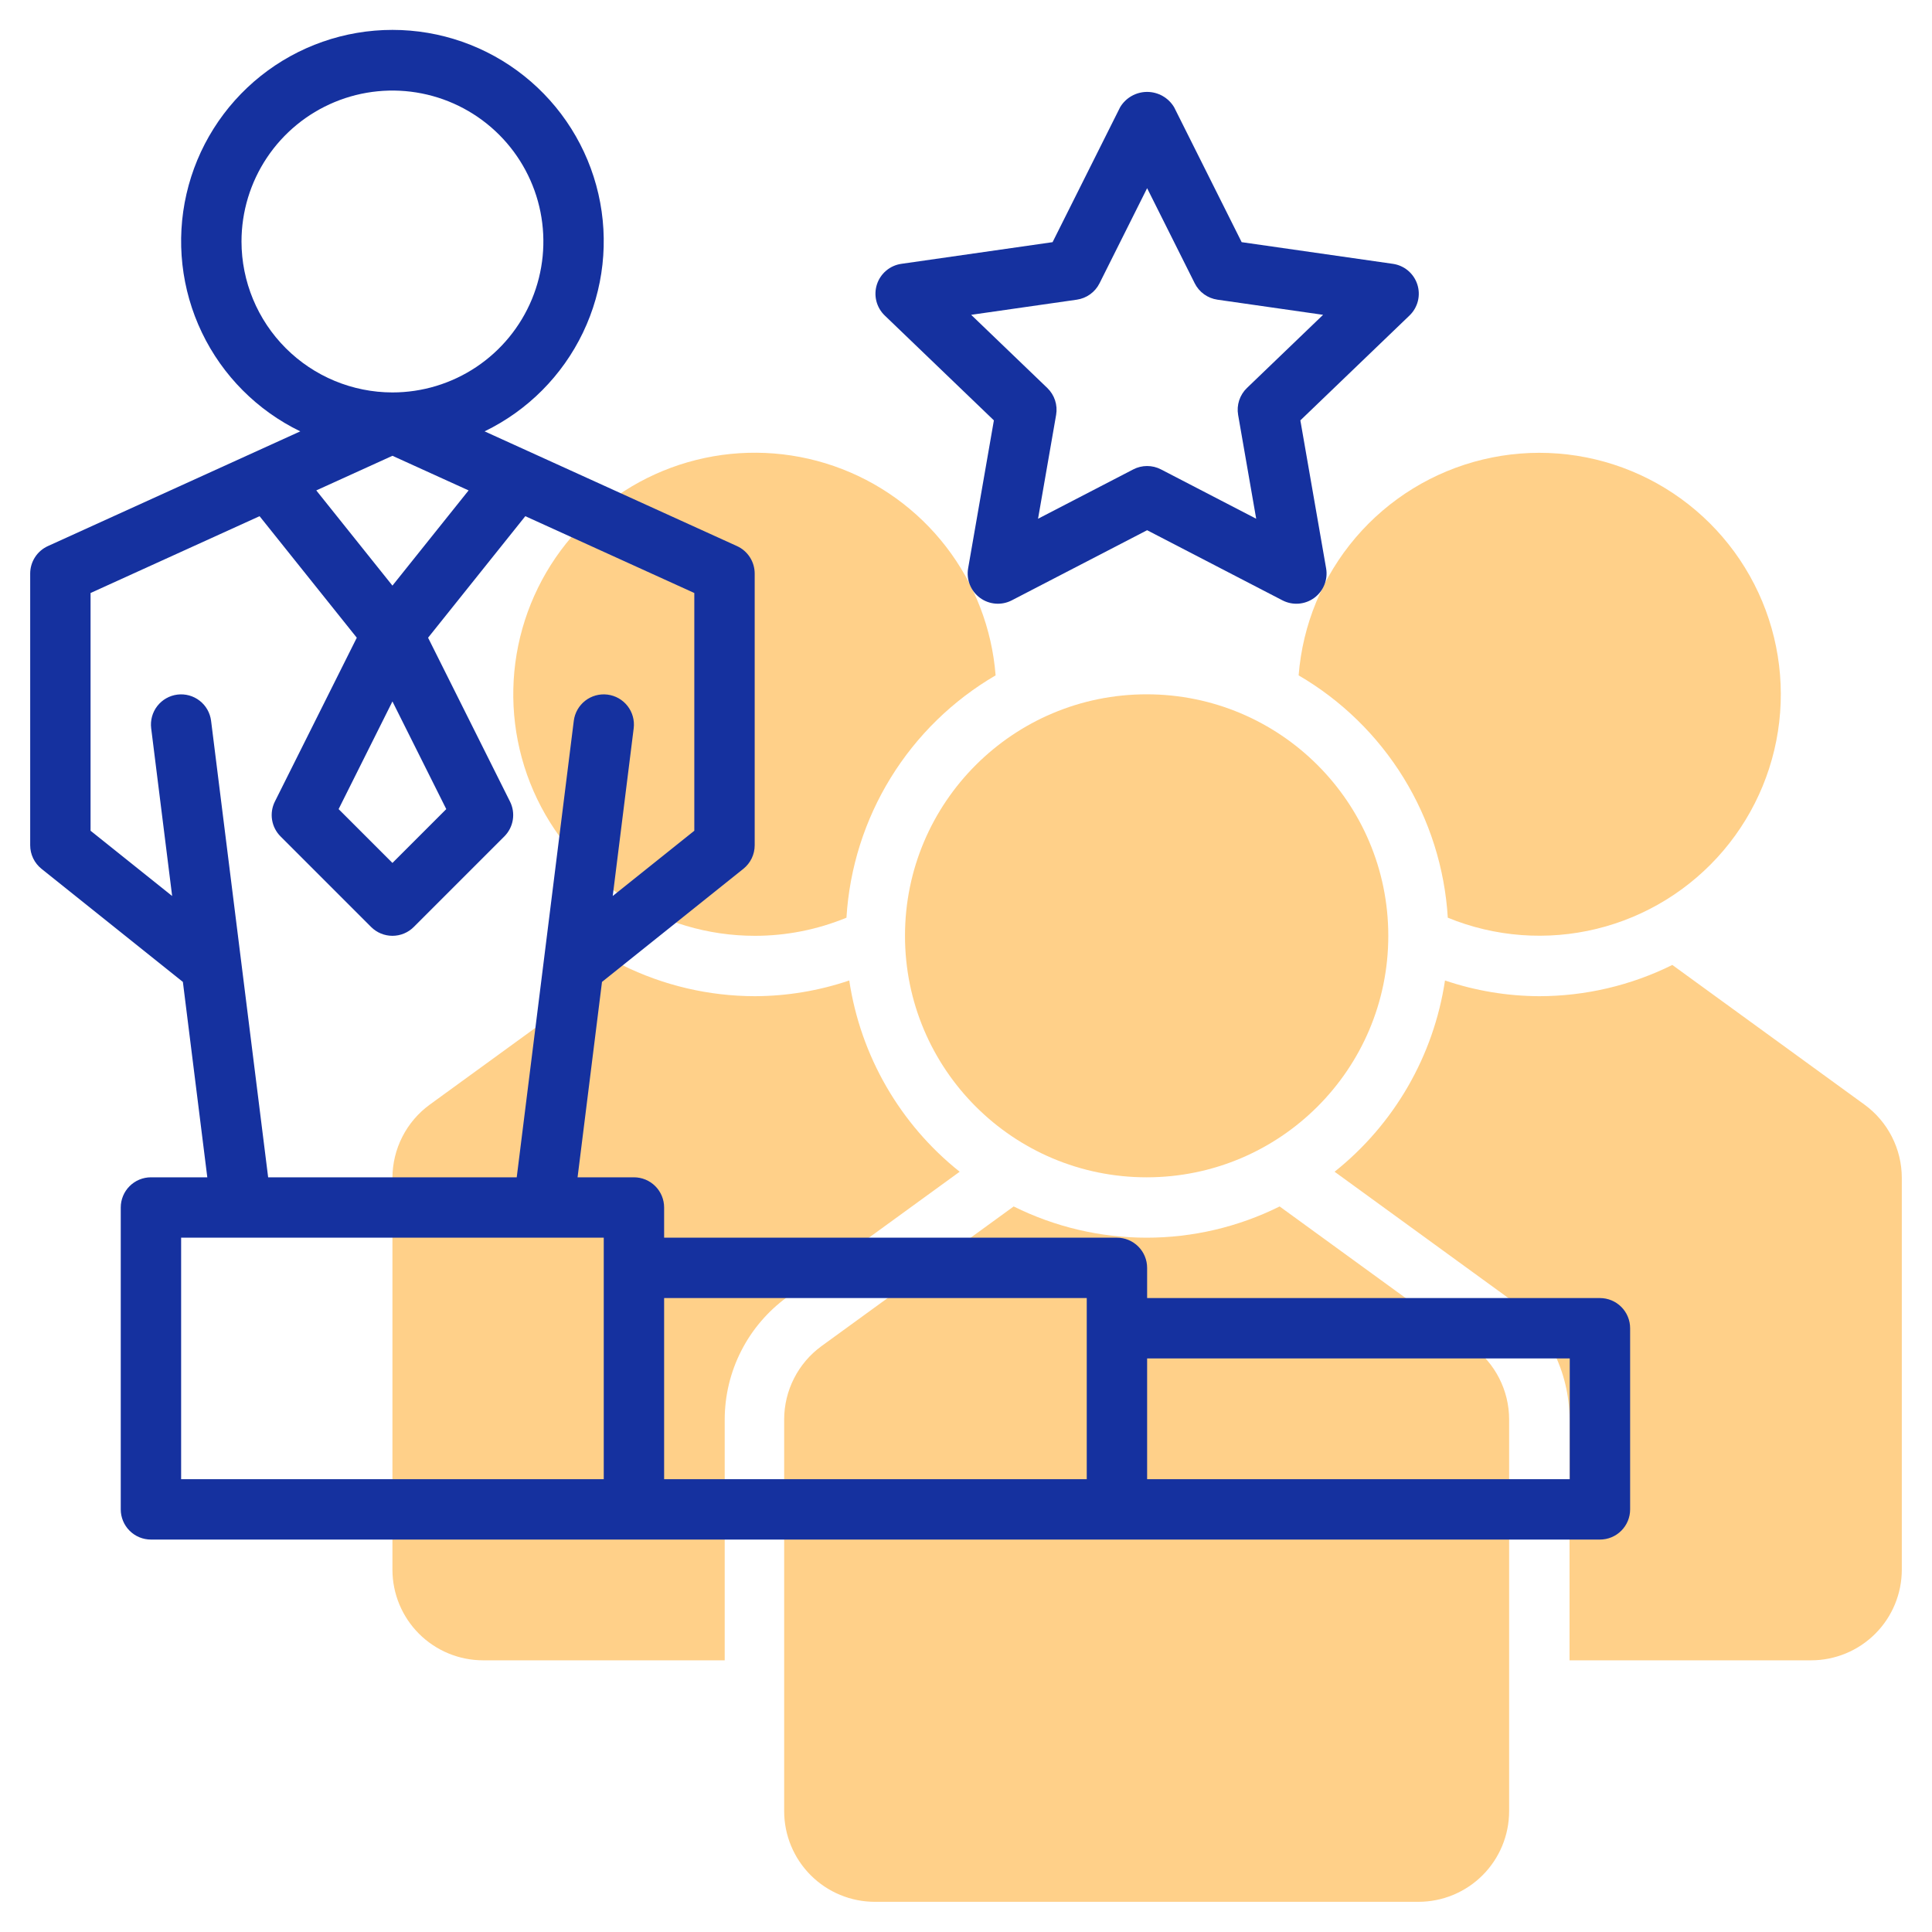
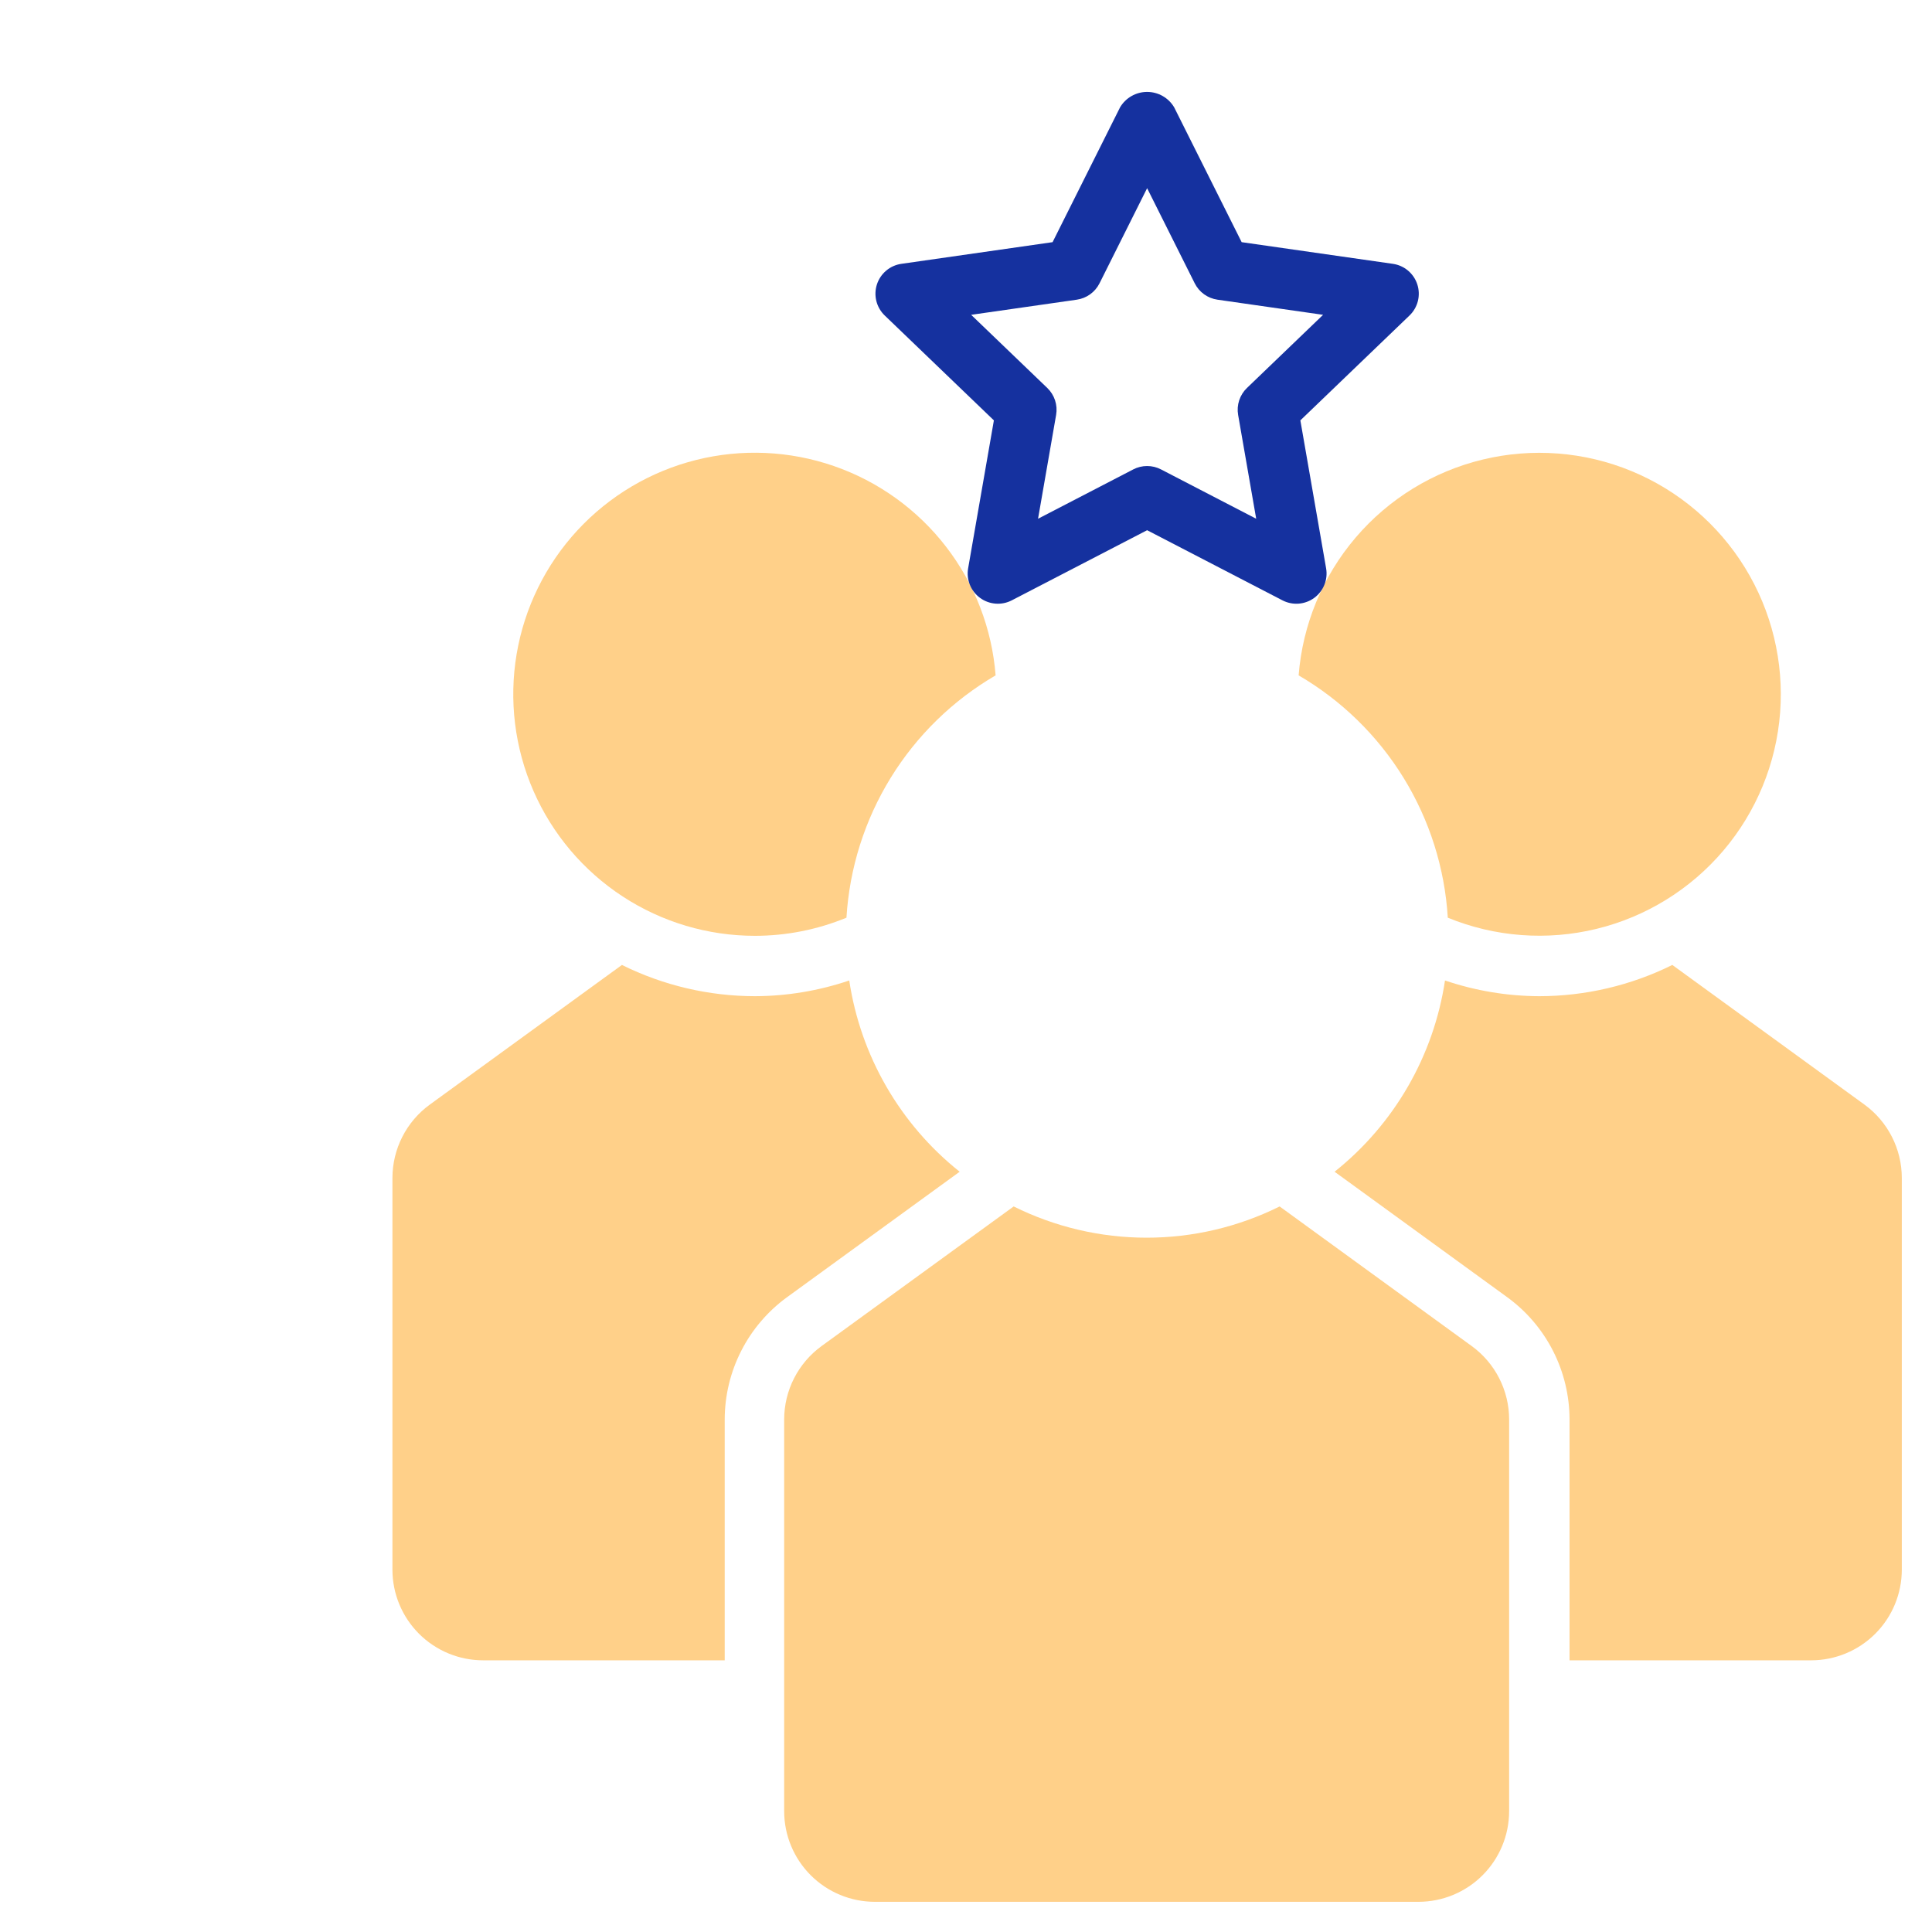
<svg xmlns="http://www.w3.org/2000/svg" width="512" height="512" viewBox="0 0 512 512" fill="none">
  <path d="M390.053 356.743L390.045 356.739L339.116 319.721C328.167 325.167 316.104 328.001 303.875 328.001C291.646 328.001 279.583 325.167 268.633 319.722L217.694 356.743C214.637 358.974 212.15 361.893 210.433 365.265C208.716 368.637 207.819 372.366 207.812 376.149V480.001C207.821 486.366 210.355 492.467 214.857 496.967C219.359 501.466 225.463 503.996 231.828 504.001H375.919C382.285 503.996 388.388 501.466 392.89 496.967C397.392 492.467 399.926 486.366 399.935 480.001V376.149C399.929 372.365 399.031 368.636 397.314 365.265C395.597 361.893 393.11 358.973 390.053 356.743Z" fill="#FFB13B" fill-opacity="0.6" />
-   <path d="M303.872 312C339.24 312 367.912 283.346 367.912 248C367.912 212.654 339.24 184 303.872 184C268.504 184 239.832 212.654 239.832 248C239.832 283.346 268.504 312 303.872 312Z" fill="#FFB13B" fill-opacity="0.6" />
  <path d="M494.118 292.743L494.11 292.739L443.181 255.721C432.227 261.155 420.166 263.989 407.938 264.001C399.435 263.973 390.992 262.567 382.939 259.837C379.939 279.822 369.485 297.93 353.678 310.521L399.464 343.798C404.56 347.516 408.708 352.382 411.571 358.003C414.435 363.624 415.932 369.841 415.943 376.149V440.001H479.984C486.349 439.996 492.452 437.466 496.955 432.967C501.457 428.467 503.99 422.366 503.999 416.001V312.149C503.993 308.365 503.096 304.636 501.379 301.265C499.662 297.893 497.174 294.973 494.118 292.743Z" fill="#FFB13B" fill-opacity="0.6" />
  <path d="M383.68 243.199C396.175 248.319 409.97 249.356 423.089 246.16C436.209 242.964 447.981 235.7 456.722 225.407C465.462 215.114 470.722 202.319 471.749 188.855C472.775 175.391 469.517 161.947 462.438 150.447C455.36 138.948 444.826 129.982 432.342 124.834C419.859 119.685 406.067 118.618 392.94 121.784C379.813 124.951 368.025 132.188 359.261 142.462C350.498 152.735 345.209 165.518 344.152 178.98C355.515 185.607 365.068 194.935 371.963 206.137C378.858 217.339 382.883 230.069 383.68 243.199Z" fill="#FFB13B" fill-opacity="0.6" />
  <path d="M254.322 310.521C238.515 297.93 228.06 279.822 225.06 259.837C217.007 262.567 208.564 263.973 200.061 264.001C187.833 263.989 175.773 261.155 164.818 255.721L113.889 292.739L113.881 292.743C110.825 294.974 108.337 297.893 106.621 301.265C104.904 304.637 104.006 308.365 104 312.149V416.001C104.009 422.366 106.542 428.467 111.045 432.967C115.547 437.466 121.65 439.996 128.015 440.001H192.056V376.149C192.067 369.841 193.565 363.624 196.428 358.003C199.291 352.382 203.439 347.516 208.535 343.798L254.322 310.521Z" fill="#FFB13B" fill-opacity="0.6" />
  <path d="M200.062 248C208.384 248 216.626 246.369 224.32 243.198C225.118 230.069 229.143 217.338 236.038 206.136C242.933 194.934 252.486 185.606 263.848 178.979C262.874 166.569 258.303 154.713 250.694 144.861C243.085 135.009 232.769 127.59 221.008 123.511C209.247 119.432 196.552 118.87 184.477 121.895C172.402 124.921 161.472 131.401 153.023 140.543C144.574 149.684 138.974 161.091 136.909 173.367C134.843 185.642 136.402 198.254 141.394 209.657C146.385 221.061 154.594 230.761 165.014 237.571C175.434 244.381 187.614 248.005 200.062 248Z" fill="#FFB13B" fill-opacity="0.6" />
-   <path d="M424 344H304V336C304 334.949 303.794 333.909 303.392 332.938C302.99 331.968 302.4 331.086 301.657 330.343C300.915 329.6 300.033 329.01 299.062 328.608C298.091 328.207 297.051 328 296 328H176V320C176 318.949 175.794 317.909 175.392 316.938C174.99 315.968 174.4 315.086 173.657 314.343C172.915 313.6 172.033 313.01 171.062 312.608C170.091 312.207 169.051 312 168 312H153.062L159.534 260.219L197 230.246C197.937 229.497 198.693 228.546 199.212 227.465C199.732 226.384 200.001 225.2 200 224V152C200 150.465 199.557 148.962 198.726 147.671C197.895 146.379 196.71 145.355 195.312 144.719L128.424 114.315C139.829 108.787 149.022 99.554 154.5 88.124C159.978 76.695 161.416 63.745 158.58 51.392C155.744 39.039 148.802 28.014 138.888 20.117C128.974 12.221 116.674 7.922 104 7.922C91.326 7.922 79.026 12.221 69.112 20.117C59.198 28.014 52.255 39.039 49.42 51.392C46.584 63.745 48.022 76.695 53.5 88.124C58.978 99.554 68.171 108.787 79.576 114.315L12.688 144.719C11.29 145.355 10.105 146.379 9.274 147.671C8.443 148.962 8 150.465 8 152V224C7.999 225.2 8.268 226.384 8.788 227.465C9.307 228.546 10.063 229.497 11 230.246L48.466 260.219L54.938 312H40C38.949 312 37.909 312.207 36.938 312.608C35.968 313.01 35.086 313.6 34.343 314.343C33.6 315.086 33.01 315.968 32.608 316.938C32.206 317.909 32 318.949 32 320V400C32 401.051 32.206 402.091 32.608 403.062C33.01 404.033 33.6 404.915 34.343 405.658C35.086 406.4 35.968 406.99 36.938 407.392C37.909 407.794 38.949 408 40 408H424C425.051 408 426.091 407.794 427.062 407.392C428.033 406.99 428.915 406.4 429.657 405.658C430.4 404.915 430.99 404.033 431.392 403.062C431.794 402.091 432 401.051 432 400V352C432 350.949 431.794 349.909 431.392 348.938C430.99 347.968 430.4 347.086 429.657 346.343C428.915 345.6 428.033 345.01 427.062 344.608C426.091 344.207 425.051 344 424 344ZM104 185.887L118.266 214.422L104 228.688L89.734 214.422L104 185.887ZM104 155.195L83.817 129.963L104 120.789L124.183 129.963L104 155.195ZM64 64C64 56.089 66.346 48.356 70.74 41.778C75.135 35.2 81.382 30.073 88.691 27.045C95.999 24.017 104.042 23.225 111.801 24.768C119.56 26.311 126.687 30.119 132.282 35.713C137.876 41.306 141.686 48.433 143.231 56.192C144.775 63.951 143.984 71.993 140.957 79.302C137.931 86.612 132.805 92.859 126.227 97.255C119.65 101.651 111.917 103.998 104.006 104H103.994C93.39 103.986 83.225 99.767 75.727 92.268C68.23 84.77 64.012 74.604 64 64ZM55.938 191.008C55.671 188.906 54.581 186.995 52.907 185.695C51.234 184.396 49.112 183.813 47.01 184.076C44.907 184.339 42.994 185.426 41.692 187.097C40.389 188.769 39.803 190.889 40.062 192.992L45.62 237.451L24 220.156V157.152L68.789 136.794L94.554 169.001L72.844 212.422C72.093 213.923 71.833 215.624 72.103 217.281C72.372 218.939 73.156 220.469 74.344 221.656L98.344 245.656C99.087 246.399 99.968 246.989 100.939 247.391C101.909 247.793 102.95 248 104 248C105.051 248 106.091 247.793 107.062 247.391C108.032 246.989 108.914 246.399 109.656 245.656L133.656 221.656C134.844 220.469 135.629 218.939 135.898 217.281C136.167 215.624 135.908 213.923 135.156 212.422L113.446 169.001L139.212 136.794L184 157.152V220.156L162.38 237.45L167.938 192.992C168.197 190.889 167.611 188.769 166.308 187.097C165.006 185.425 163.093 184.339 160.99 184.076C158.887 183.813 156.766 184.396 155.093 185.695C153.419 186.995 152.329 188.906 152.062 191.008L136.938 312H71.062L55.938 191.008ZM48 328H160V392H48V328ZM176 344H288V392H176V344ZM416 392H304V360H416V392Z" fill="#15319F" />
  <path d="M263.39 111.403L256.562 150.629C256.309 152.097 256.471 153.606 257.029 154.987C257.586 156.367 258.518 157.565 259.72 158.445C260.921 159.326 262.344 159.853 263.828 159.969C265.313 160.085 266.801 159.785 268.124 159.102L303.999 140.512L339.874 159.102C341.197 159.786 342.685 160.087 344.17 159.972C345.655 159.856 347.079 159.328 348.28 158.448C349.482 157.567 350.414 156.369 350.971 154.988C351.529 153.607 351.69 152.097 351.437 150.629L344.608 111.403L373.538 83.606C374.618 82.567 375.385 81.246 375.752 79.793C376.118 78.34 376.069 76.813 375.609 75.386C375.15 73.96 374.299 72.691 373.154 71.724C372.009 70.757 370.615 70.132 369.132 69.919L329.054 64.176L311.155 28.418C310.416 27.18 309.367 26.155 308.113 25.443C306.859 24.732 305.441 24.357 303.999 24.357C302.557 24.357 301.139 24.732 299.885 25.443C298.631 26.155 297.582 27.18 296.843 28.418L278.944 64.176L238.866 69.918C237.383 70.132 235.989 70.757 234.844 71.724C233.699 72.691 232.848 73.96 232.389 75.386C231.93 76.813 231.88 78.34 232.246 79.793C232.613 81.246 233.38 82.567 234.46 83.606L263.39 111.403ZM285.358 79.419C286.638 79.236 287.854 78.746 288.903 77.991C289.952 77.236 290.802 76.238 291.382 75.083L303.999 49.871L316.616 75.082C317.196 76.237 318.046 77.235 319.095 77.99C320.144 78.745 321.36 79.235 322.64 79.418L350.632 83.43L330.46 102.813C329.514 103.72 328.806 104.846 328.397 106.091C327.989 107.336 327.892 108.662 328.116 109.953L332.905 137.473L307.679 124.399C306.542 123.808 305.28 123.5 303.999 123.5C302.719 123.5 301.456 123.808 300.32 124.399L275.093 137.473L279.882 109.953C280.106 108.662 280.009 107.336 279.601 106.091C279.192 104.846 278.484 103.72 277.538 102.813L257.366 83.43L285.358 79.419Z" fill="#15319F" />
</svg>